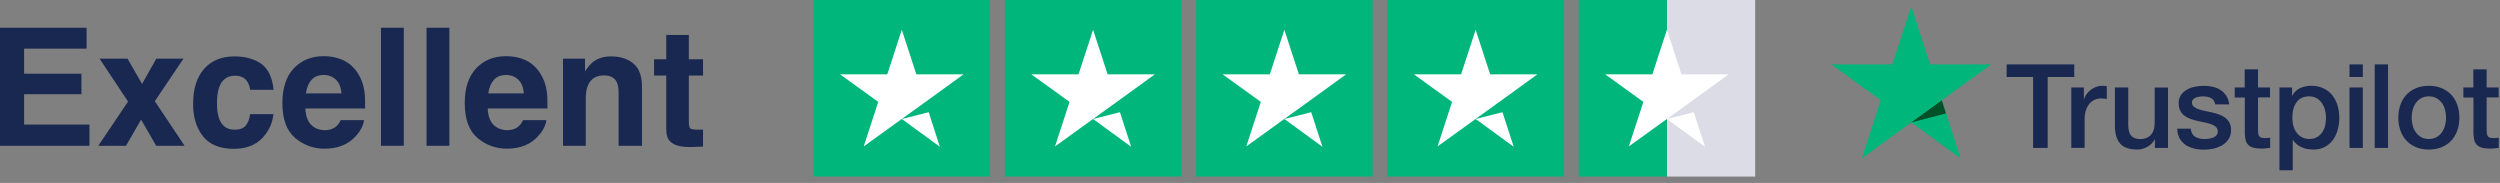
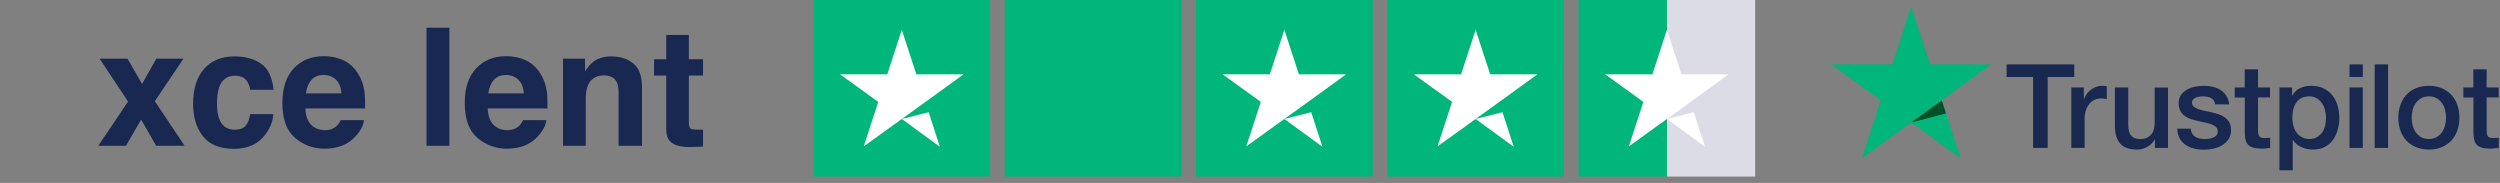
<svg xmlns="http://www.w3.org/2000/svg" width="100%" height="100%" viewBox="0 0 205 15" version="1.1" xml:space="preserve" style="fill-rule:evenodd;clip-rule:evenodd;stroke-linejoin:round;stroke-miterlimit:2;">
  <rect x="0" y="0" width="205" height="15" fill="#808080" stroke="none" />
  <g>
    <g>
      <g>
        <g>
          <g>
            <g>
              <rect id="Rectangle-path" x="66.709" y="0" width="14.478" height="14.478" style="fill:#00b67a;" />
              <rect x="82.393" y="0" width="14.478" height="14.478" style="fill:#00b67a;" />
              <rect x="98.078" y="0" width="14.478" height="14.478" style="fill:#00b67a;" />
              <rect x="113.763" y="0" width="14.478" height="14.478" style="fill:#00b67a;" />
              <g id="Half">
                <rect x="136.687" y="0" width="7.239" height="14.478" style="fill:#dcdce6;" />
                <rect x="129.448" y="0" width="7.239" height="14.478" style="fill:#00b67a;" />
              </g>
              <path id="Shape" d="M73.948,9.758l2.202,-0.558l0.92,2.835l-3.122,-2.277Zm5.067,-3.665l-3.876,-0l-1.191,-3.65l-1.192,3.65l-3.876,-0l3.137,2.262l-1.191,3.65l3.137,-2.262l1.93,-1.388l3.122,-2.262Z" style="fill:#fff;fill-rule:nonzero;" />
-               <path d="M89.632,9.758l2.202,-0.558l0.92,2.835l-3.122,-2.277Zm5.068,-3.665l-3.876,-0l-1.192,-3.65l-1.191,3.65l-3.876,-0l3.137,2.262l-1.191,3.65l3.137,-2.262l1.93,-1.388l3.122,-2.262Z" style="fill:#fff;fill-rule:nonzero;" />
              <path d="M105.317,9.758l2.202,-0.558l0.92,2.835l-3.122,-2.277Zm5.068,-3.665l-3.876,-0l-1.192,-3.65l-1.191,3.65l-3.876,-0l3.137,2.262l-1.192,3.65l3.137,-2.262l1.931,-1.388l3.122,-2.262Z" style="fill:#fff;fill-rule:nonzero;" />
              <path d="M121.002,9.758l2.202,-0.558l0.92,2.835l-3.122,-2.277Zm5.067,-3.665l-3.876,-0l-1.191,-3.65l-1.192,3.65l-3.875,-0l3.136,2.262l-1.191,3.65l3.137,-2.262l1.93,-1.388l3.122,-2.262Z" style="fill:#fff;fill-rule:nonzero;" />
              <path d="M136.687,9.758l2.202,-0.558l0.919,2.835l-3.121,-2.277Zm5.067,-3.665l-3.876,-0l-1.191,-3.65l-1.192,3.65l-3.876,-0l3.137,2.262l-1.191,3.65l3.137,-2.262l1.93,-1.388l3.122,-2.262Z" style="fill:#fff;fill-rule:nonzero;" />
            </g>
          </g>
        </g>
      </g>
    </g>
    <g>
      <path d="M164.544,5.283l5.546,-0l-0,1.033l-2.179,0l0,5.812l-1.198,-0l0,-5.812l-2.169,0l0,-1.033Zm5.304,1.888l1.029,0l0,0.957l0.02,-0c0.033,-0.135 0.096,-0.266 0.188,-0.391c0.092,-0.126 0.203,-0.247 0.333,-0.348c0.131,-0.106 0.276,-0.189 0.435,-0.256c0.16,-0.063 0.324,-0.097 0.488,-0.097c0.126,0 0.217,0.005 0.266,0.01c0.048,0.005 0.096,0.014 0.149,0.019l0,1.053c-0.077,-0.014 -0.154,-0.024 -0.236,-0.034c-0.082,-0.009 -0.16,-0.014 -0.237,-0.014c-0.184,-0 -0.357,0.039 -0.522,0.111c-0.164,0.073 -0.304,0.184 -0.425,0.324c-0.121,0.145 -0.217,0.319 -0.29,0.531c-0.072,0.213 -0.106,0.454 -0.106,0.73l0,2.357l-1.092,0l0,-4.952Zm7.928,4.957l-1.073,-0l0,-0.691l-0.019,0c-0.135,0.251 -0.333,0.449 -0.599,0.599c-0.266,0.15 -0.536,0.227 -0.812,0.227c-0.652,0 -1.125,-0.159 -1.415,-0.483c-0.29,-0.324 -0.435,-0.812 -0.435,-1.464l0,-3.145l1.092,0l-0,3.039c-0,0.435 0.082,0.744 0.251,0.923c0.164,0.178 0.401,0.27 0.701,0.27c0.231,0 0.42,-0.034 0.574,-0.106c0.155,-0.073 0.281,-0.164 0.372,-0.285c0.097,-0.116 0.165,-0.261 0.208,-0.425c0.044,-0.164 0.063,-0.343 0.063,-0.536l-0,-2.875l1.092,0l-0,4.952Zm1.859,-1.589c0.034,0.318 0.155,0.541 0.363,0.671c0.212,0.126 0.464,0.193 0.758,0.193c0.102,0 0.218,-0.009 0.348,-0.024c0.13,-0.014 0.256,-0.048 0.367,-0.092c0.116,-0.043 0.208,-0.111 0.285,-0.198c0.073,-0.087 0.106,-0.198 0.102,-0.338c-0.005,-0.14 -0.058,-0.256 -0.155,-0.343c-0.097,-0.092 -0.217,-0.159 -0.367,-0.217c-0.15,-0.053 -0.319,-0.102 -0.512,-0.14c-0.193,-0.039 -0.387,-0.083 -0.585,-0.126c-0.203,-0.043 -0.401,-0.101 -0.589,-0.164c-0.188,-0.063 -0.357,-0.15 -0.507,-0.261c-0.15,-0.106 -0.271,-0.246 -0.358,-0.416c-0.092,-0.169 -0.135,-0.376 -0.135,-0.628c0,-0.27 0.068,-0.492 0.198,-0.676c0.131,-0.183 0.3,-0.328 0.498,-0.439c0.203,-0.112 0.425,-0.189 0.671,-0.237c0.246,-0.044 0.483,-0.068 0.705,-0.068c0.256,0 0.503,0.029 0.735,0.082c0.232,0.053 0.444,0.14 0.633,0.266c0.188,0.121 0.343,0.28 0.468,0.473c0.126,0.194 0.203,0.43 0.237,0.706l-1.14,-0c-0.053,-0.261 -0.169,-0.44 -0.358,-0.527c-0.188,-0.092 -0.406,-0.135 -0.647,-0.135c-0.077,-0 -0.169,0.005 -0.275,0.019c-0.107,0.015 -0.203,0.039 -0.3,0.073c-0.092,0.034 -0.169,0.087 -0.237,0.154c-0.062,0.068 -0.096,0.155 -0.096,0.266c-0,0.135 0.048,0.242 0.14,0.324c0.092,0.082 0.212,0.149 0.362,0.207c0.15,0.054 0.319,0.102 0.512,0.14c0.193,0.039 0.392,0.083 0.594,0.126c0.198,0.044 0.392,0.102 0.585,0.164c0.193,0.063 0.362,0.15 0.512,0.261c0.15,0.111 0.271,0.247 0.362,0.411c0.092,0.164 0.14,0.372 0.14,0.613c0,0.295 -0.067,0.541 -0.202,0.749c-0.136,0.203 -0.31,0.372 -0.522,0.498c-0.213,0.125 -0.454,0.222 -0.715,0.28c-0.261,0.058 -0.522,0.087 -0.778,0.087c-0.314,-0 -0.604,-0.034 -0.869,-0.107c-0.266,-0.072 -0.498,-0.178 -0.691,-0.318c-0.193,-0.145 -0.348,-0.324 -0.459,-0.537c-0.111,-0.212 -0.169,-0.468 -0.179,-0.763l1.101,0l0,-0.009Zm3.604,-3.368l0.826,0l0,-1.487l1.092,-0l0,1.487l0.986,0l-0,0.817l-0.986,-0l0,2.647c0,0.116 0.005,0.213 0.015,0.3c0.009,0.082 0.033,0.154 0.067,0.212c0.034,0.058 0.087,0.102 0.16,0.131c0.072,0.029 0.164,0.043 0.289,0.043c0.078,0 0.155,0 0.232,-0.005c0.078,-0.005 0.155,-0.014 0.232,-0.034l0,0.846c-0.121,0.014 -0.241,0.024 -0.352,0.038c-0.116,0.015 -0.232,0.02 -0.353,0.02c-0.29,-0 -0.522,-0.029 -0.696,-0.082c-0.174,-0.053 -0.314,-0.136 -0.41,-0.242c-0.102,-0.106 -0.165,-0.237 -0.203,-0.396c-0.034,-0.159 -0.058,-0.343 -0.063,-0.546l-0,-2.922l-0.826,-0l-0,-0.827l-0.01,0Zm3.676,0l1.034,0l0,0.672l0.02,-0c0.154,-0.29 0.367,-0.493 0.642,-0.618c0.275,-0.126 0.57,-0.189 0.894,-0.189c0.391,0 0.729,0.068 1.019,0.208c0.29,0.135 0.531,0.324 0.725,0.565c0.193,0.242 0.333,0.522 0.43,0.841c0.096,0.319 0.145,0.662 0.145,1.024c-0,0.333 -0.044,0.657 -0.131,0.966c-0.087,0.314 -0.217,0.589 -0.391,0.831c-0.174,0.241 -0.396,0.43 -0.667,0.575c-0.27,0.145 -0.584,0.217 -0.952,0.217c-0.159,0 -0.318,-0.014 -0.478,-0.043c-0.159,-0.029 -0.314,-0.078 -0.459,-0.14c-0.145,-0.063 -0.285,-0.145 -0.405,-0.247c-0.126,-0.101 -0.228,-0.217 -0.314,-0.348l-0.02,0l0,2.474l-1.092,-0l0,-6.788Zm3.817,2.483c-0,-0.222 -0.029,-0.439 -0.087,-0.652c-0.058,-0.212 -0.145,-0.396 -0.261,-0.56c-0.116,-0.164 -0.261,-0.295 -0.43,-0.391c-0.174,-0.097 -0.372,-0.15 -0.594,-0.15c-0.459,-0 -0.807,0.159 -1.039,0.478c-0.232,0.319 -0.348,0.744 -0.348,1.275c0,0.252 0.029,0.484 0.092,0.696c0.063,0.213 0.15,0.396 0.276,0.551c0.12,0.154 0.265,0.275 0.434,0.362c0.169,0.092 0.367,0.135 0.59,0.135c0.251,0 0.459,-0.053 0.632,-0.154c0.174,-0.102 0.314,-0.237 0.426,-0.396c0.111,-0.165 0.193,-0.348 0.241,-0.556c0.044,-0.208 0.068,-0.42 0.068,-0.638Zm1.927,-4.371l1.092,-0l0,1.033l-1.092,0l0,-1.033Zm0,1.888l1.092,0l0,4.957l-1.092,-0l0,-4.957Zm2.068,-1.888l1.092,-0l-0,6.845l-1.092,-0l-0,-6.845Zm4.439,6.98c-0.396,0 -0.748,-0.068 -1.058,-0.198c-0.309,-0.13 -0.57,-0.314 -0.787,-0.541c-0.213,-0.232 -0.377,-0.507 -0.488,-0.826c-0.111,-0.319 -0.169,-0.672 -0.169,-1.053c-0,-0.377 0.058,-0.725 0.169,-1.044c0.111,-0.318 0.275,-0.594 0.488,-0.826c0.212,-0.232 0.478,-0.41 0.787,-0.541c0.31,-0.13 0.662,-0.198 1.058,-0.198c0.396,0 0.749,0.068 1.058,0.198c0.309,0.131 0.57,0.314 0.788,0.541c0.212,0.232 0.376,0.508 0.488,0.826c0.111,0.319 0.169,0.667 0.169,1.044c-0,0.381 -0.058,0.734 -0.169,1.053c-0.112,0.319 -0.276,0.594 -0.488,0.826c-0.213,0.232 -0.479,0.411 -0.788,0.541c-0.309,0.13 -0.662,0.198 -1.058,0.198Zm0,-0.865c0.242,0 0.454,-0.053 0.633,-0.154c0.179,-0.102 0.324,-0.237 0.44,-0.401c0.116,-0.164 0.198,-0.353 0.256,-0.561c0.053,-0.207 0.082,-0.42 0.082,-0.637c-0,-0.213 -0.029,-0.42 -0.082,-0.633c-0.053,-0.213 -0.14,-0.396 -0.256,-0.56c-0.116,-0.165 -0.261,-0.295 -0.44,-0.396c-0.179,-0.102 -0.391,-0.155 -0.633,-0.155c-0.241,-0 -0.454,0.053 -0.633,0.155c-0.178,0.101 -0.323,0.236 -0.439,0.396c-0.116,0.164 -0.198,0.347 -0.256,0.56c-0.053,0.213 -0.082,0.42 -0.082,0.633c-0,0.217 0.029,0.43 0.082,0.637c0.053,0.208 0.14,0.397 0.256,0.561c0.116,0.164 0.261,0.299 0.439,0.401c0.179,0.106 0.392,0.154 0.633,0.154Zm2.821,-4.227l0.827,0l-0,-1.487l1.091,-0l0,1.487l0.986,0l-0,0.817l-0.986,-0l0,2.647c0,0.116 0.005,0.213 0.015,0.3c0.009,0.082 0.034,0.154 0.067,0.212c0.034,0.058 0.087,0.102 0.16,0.131c0.072,0.029 0.164,0.043 0.29,0.043c0.077,0 0.154,0 0.232,-0.005c0.077,-0.005 0.154,-0.014 0.231,-0.034l0,0.846c-0.12,0.014 -0.241,0.024 -0.352,0.038c-0.116,0.015 -0.232,0.02 -0.353,0.02c-0.29,-0 -0.522,-0.029 -0.696,-0.082c-0.173,-0.053 -0.314,-0.136 -0.41,-0.242c-0.102,-0.106 -0.164,-0.237 -0.203,-0.396c-0.034,-0.159 -0.058,-0.343 -0.063,-0.546l0,-2.922l-0.826,-0l0,-0.827l-0.01,0Z" style="fill:#192851;fill-rule:nonzero;" />
      <path d="M163.274,5.283l-5.005,-0l-1.546,-4.763l-1.551,4.763l-5.004,-0.005l4.053,2.947l-1.551,4.758l4.053,-2.942l4.048,2.942l-1.545,-4.758l4.048,-2.942Z" style="fill:#00b67a;fill-rule:nonzero;" />
      <path d="M159.573,9.302l-0.347,-1.077l-2.503,1.816l2.85,-0.739Z" style="fill:#005128;fill-rule:nonzero;" />
    </g>
    <g>
-       <path d="M6.679,7.725l-4.702,0l-0,2.489l5.359,0l-0,1.74l-7.336,0l-0,-9.68l7.099,0l0,1.714l-5.122,0l-0,2.056l4.702,-0l-0,1.681Z" style="fill:#192851;fill-rule:nonzero;" />
      <path d="M15.137,11.954l-2.331,0l-1.235,-2.147l-1.241,2.147l-2.272,0l2.443,-3.625l-2.338,-3.52l2.292,0l1.195,2.075l1.169,-2.075l2.226,0l-2.351,3.487l2.443,3.658Z" style="fill:#192851;fill-rule:nonzero;" />
      <path d="M22.434,7.364l-1.918,-0c-0.035,-0.267 -0.125,-0.508 -0.269,-0.723c-0.211,-0.288 -0.537,-0.433 -0.979,-0.433c-0.63,0 -1.062,0.313 -1.294,0.939c-0.122,0.333 -0.183,0.775 -0.183,1.327c-0,0.525 0.061,0.948 0.183,1.267c0.224,0.596 0.644,0.893 1.261,0.893c0.438,0 0.749,-0.118 0.933,-0.354c0.184,-0.237 0.295,-0.543 0.335,-0.92l1.911,0c-0.044,0.569 -0.25,1.108 -0.618,1.616c-0.586,0.819 -1.455,1.228 -2.607,1.228c-1.151,-0 -1.998,-0.342 -2.541,-1.025c-0.543,-0.683 -0.815,-1.569 -0.815,-2.659c0,-1.231 0.3,-2.187 0.9,-2.87c0.6,-0.683 1.427,-1.025 2.483,-1.025c0.897,0 1.632,0.202 2.203,0.605c0.571,0.402 0.909,1.114 1.015,2.134Z" style="fill:#192851;fill-rule:nonzero;" />
      <path d="M29.848,9.853c-0.048,0.425 -0.269,0.856 -0.663,1.294c-0.613,0.696 -1.471,1.044 -2.575,1.044c-0.91,-0 -1.714,-0.294 -2.41,-0.88c-0.696,-0.587 -1.044,-1.541 -1.044,-2.864c-0,-1.239 0.314,-2.189 0.942,-2.85c0.629,-0.661 1.444,-0.991 2.447,-0.991c0.595,-0 1.131,0.111 1.609,0.335c0.477,0.223 0.871,0.575 1.182,1.057c0.28,0.425 0.462,0.917 0.545,1.478c0.048,0.328 0.068,0.801 0.059,1.418l-4.899,0c0.026,0.718 0.251,1.222 0.676,1.51c0.258,0.18 0.569,0.27 0.933,0.27c0.385,-0 0.698,-0.11 0.939,-0.329c0.131,-0.118 0.247,-0.282 0.348,-0.492l1.911,-0Zm-1.852,-2.194c-0.031,-0.494 -0.181,-0.87 -0.45,-1.126c-0.269,-0.256 -0.603,-0.384 -1.001,-0.384c-0.434,-0 -0.77,0.136 -1.009,0.407c-0.238,0.272 -0.388,0.639 -0.449,1.103l2.909,0Z" style="fill:#192851;fill-rule:nonzero;" />
-       <rect x="31.24" y="2.274" width="1.872" height="9.68" style="fill:#192851;fill-rule:nonzero;" />
      <rect x="34.977" y="2.274" width="1.872" height="9.68" style="fill:#192851;fill-rule:nonzero;" />
      <path d="M44.801,9.853c-0.048,0.425 -0.269,0.856 -0.663,1.294c-0.613,0.696 -1.471,1.044 -2.574,1.044c-0.911,-0 -1.714,-0.294 -2.41,-0.88c-0.697,-0.587 -1.045,-1.541 -1.045,-2.864c0,-1.239 0.315,-2.189 0.943,-2.85c0.628,-0.661 1.443,-0.991 2.446,-0.991c0.595,-0 1.132,0.111 1.609,0.335c0.477,0.223 0.871,0.575 1.182,1.057c0.28,0.425 0.462,0.917 0.545,1.478c0.048,0.328 0.068,0.801 0.059,1.418l-4.899,0c0.026,0.718 0.252,1.222 0.677,1.51c0.258,0.18 0.569,0.27 0.932,0.27c0.385,-0 0.698,-0.11 0.939,-0.329c0.132,-0.118 0.248,-0.282 0.348,-0.492l1.911,-0Zm-1.852,-2.194c-0.03,-0.494 -0.18,-0.87 -0.449,-1.126c-0.27,-0.256 -0.604,-0.384 -1.002,-0.384c-0.433,-0 -0.769,0.136 -1.008,0.407c-0.239,0.272 -0.389,0.639 -0.45,1.103l2.909,0Z" style="fill:#192851;fill-rule:nonzero;" />
      <path d="M49.523,6.182c-0.635,-0 -1.07,0.269 -1.307,0.808c-0.122,0.284 -0.184,0.648 -0.184,1.09l0,3.874l-1.865,0l0,-7.145l1.806,0l0,1.044c0.241,-0.367 0.469,-0.632 0.683,-0.794c0.386,-0.289 0.874,-0.434 1.465,-0.434c0.74,0 1.345,0.194 1.816,0.582c0.47,0.387 0.706,1.03 0.706,1.927l-0,4.82l-1.918,0l-0,-4.354c-0,-0.376 -0.05,-0.665 -0.151,-0.867c-0.184,-0.367 -0.534,-0.551 -1.051,-0.551Z" style="fill:#192851;fill-rule:nonzero;" />
      <path d="M57.647,10.621l-0,1.399l-0.887,0.033c-0.884,0.03 -1.488,-0.123 -1.812,-0.46c-0.211,-0.214 -0.316,-0.545 -0.316,-0.991l0,-4.407l-0.998,-0l0,-1.333l0.998,-0l0,-1.997l1.852,0l0,1.997l1.163,-0l-0,1.333l-1.163,-0l0,3.783c0,0.293 0.038,0.476 0.112,0.548c0.074,0.072 0.302,0.108 0.683,0.108c0.057,0 0.117,-0.001 0.181,-0.003c0.063,-0.002 0.125,-0.005 0.187,-0.01Z" style="fill:#192851;fill-rule:nonzero;" />
    </g>
  </g>
</svg>